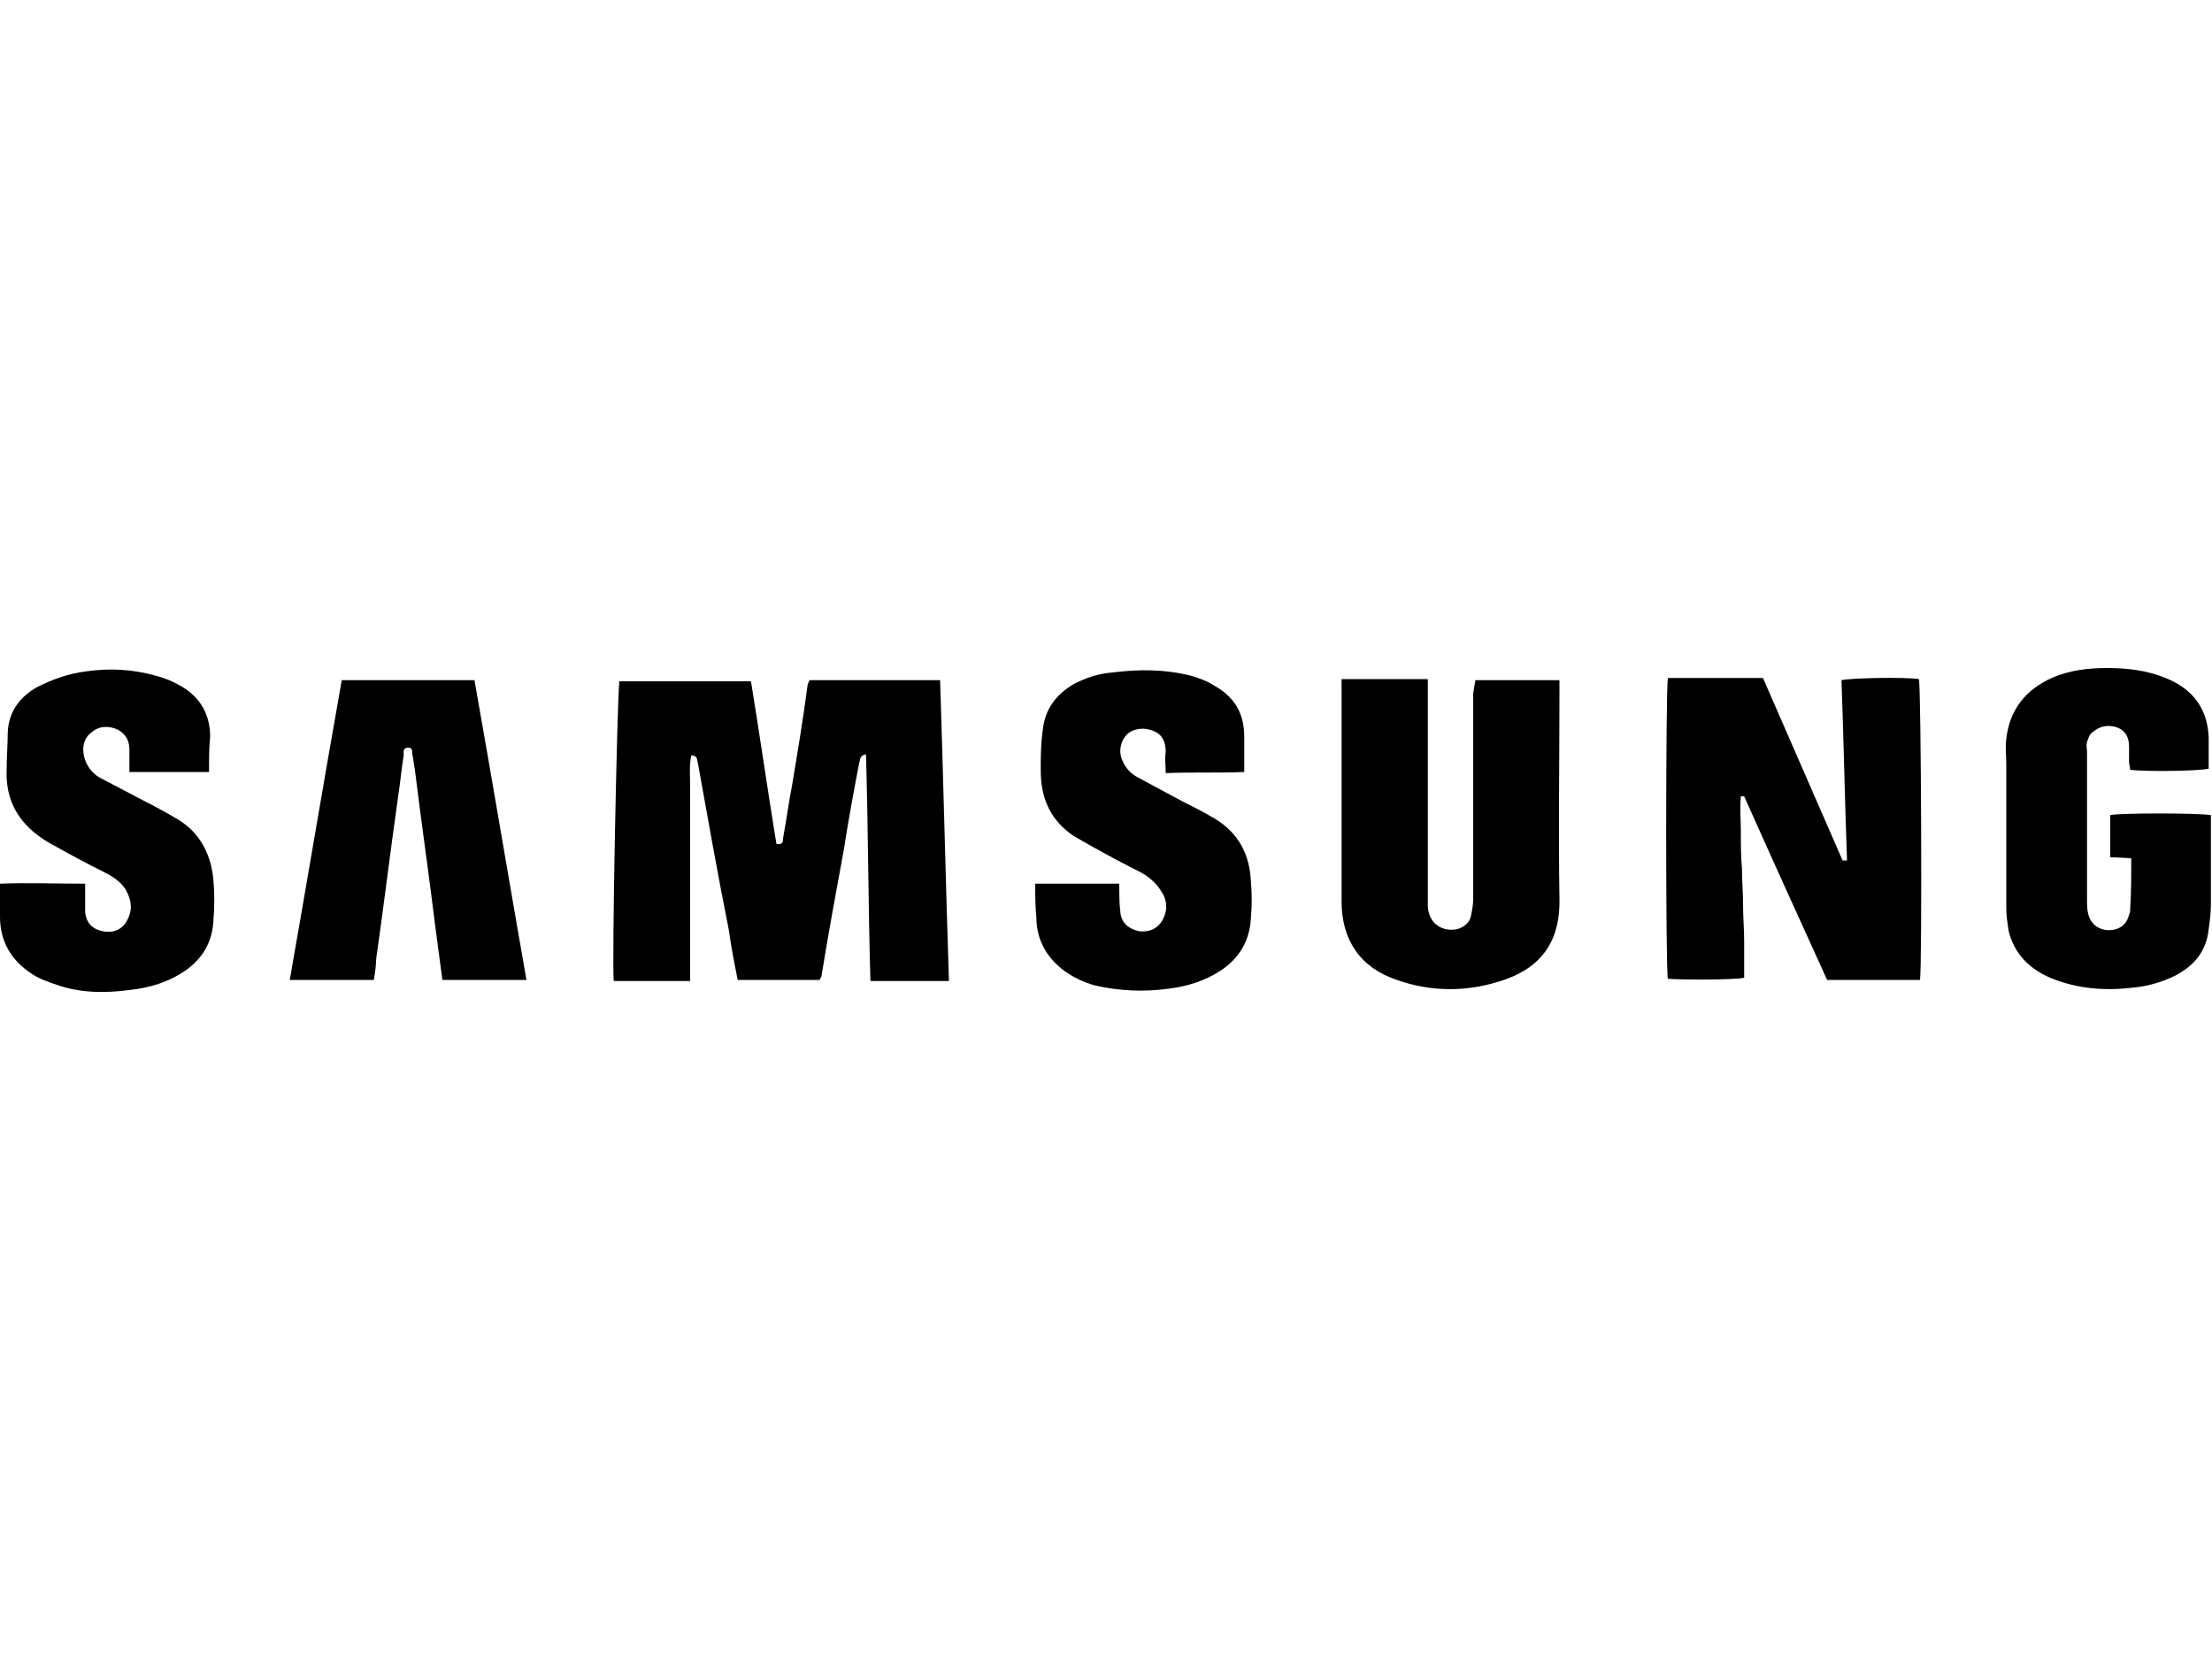
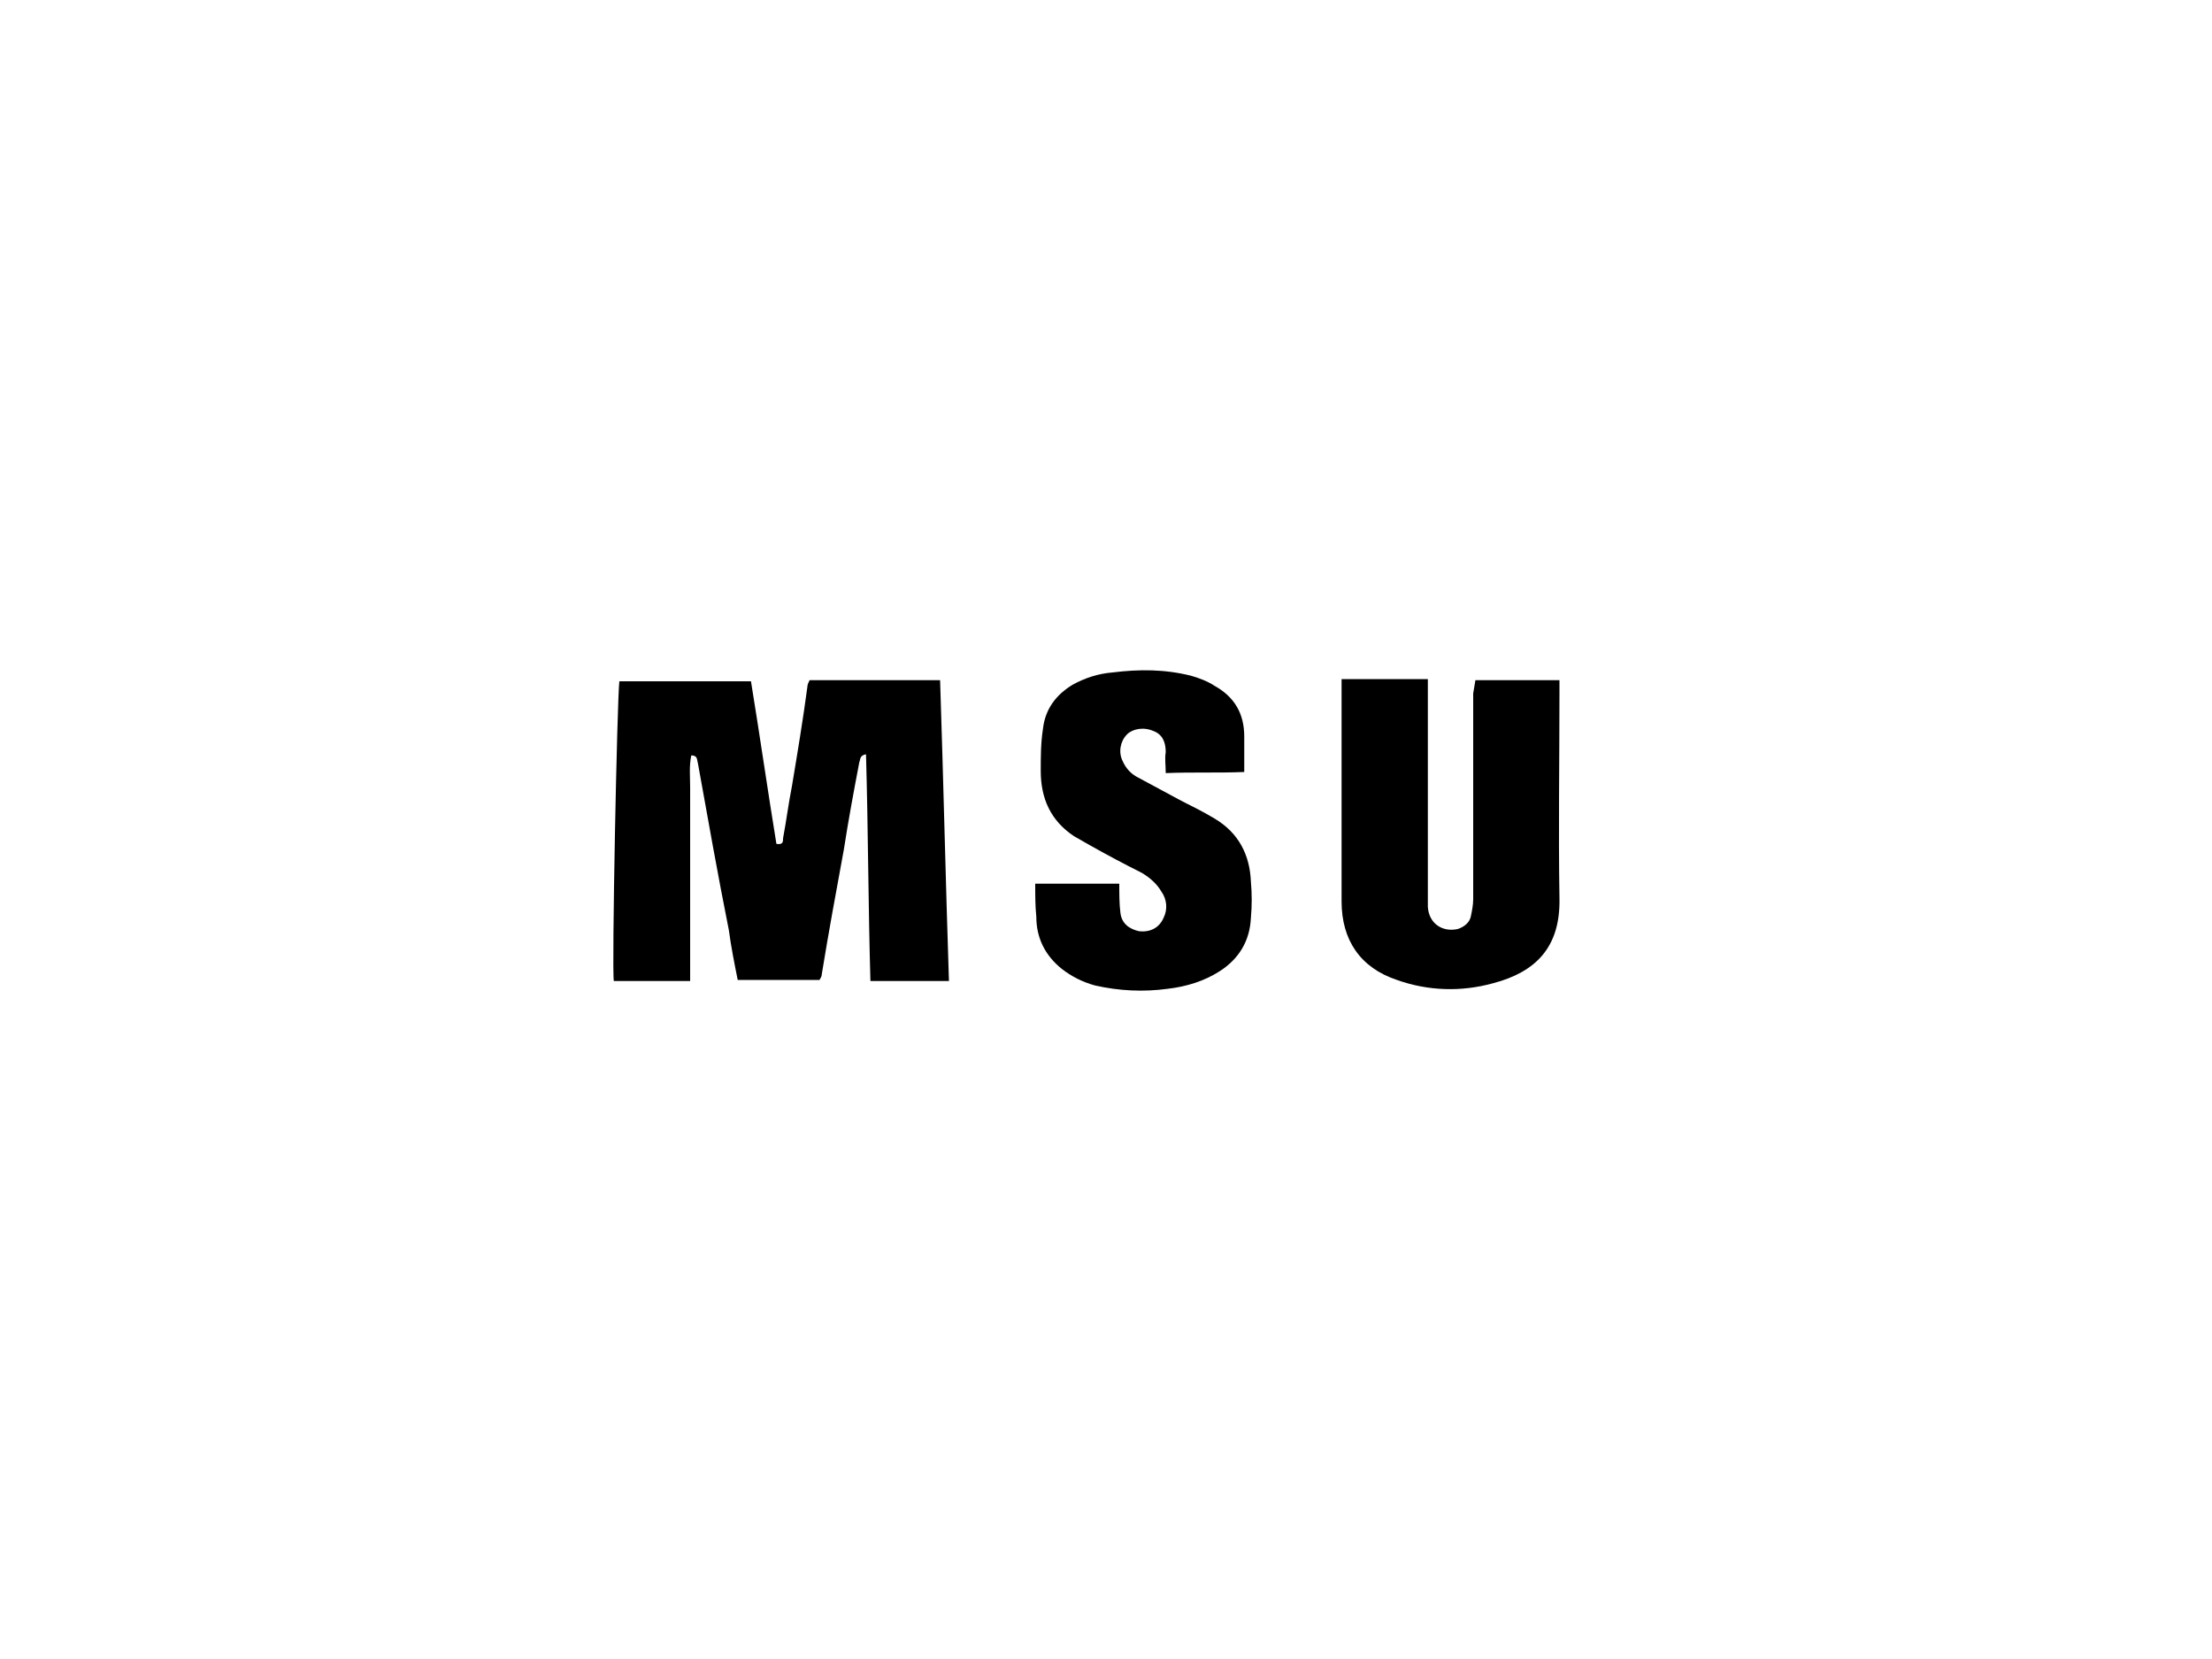
<svg xmlns="http://www.w3.org/2000/svg" version="1.1" id="Layer_1" x="0px" y="0px" viewBox="0 0 200 150" style="enable-background:new 0 0 200 150;" xml:space="preserve">
  <g id="Layer_2_00000076587225703094673150000015224582892623824796_">
    <g id="Layer_1-2">
      <path d="M78.3,68.2c-0.6,0.1-0.5,0.5-0.6,0.7c-0.5,2.6-1,5.3-1.4,7.9c-0.7,3.8-1.4,7.6-2,11.3c0,0.2-0.1,0.3-0.2,0.5h-7.4    c-0.3-1.5-0.6-3-0.8-4.5C64.9,79.1,64,74,63.1,69c-0.1-0.3,0-0.7-0.6-0.7c-0.2,1-0.1,1.9-0.1,2.9c0,1,0,1.9,0,2.9c0,1,0,1.9,0,2.9    c0,1,0,1.9,0,2.9c0,1,0,1.9,0,2.9c0,1,0,1.9,0,2.9c0,1,0,1.9,0,3c-2.4,0-4.6,0-6.9,0c-0.2-0.8,0.3-25.6,0.5-27.1h11.9    c0.8,4.9,1.5,9.8,2.3,14.7c0.6,0.1,0.6-0.2,0.6-0.5c0.3-1.6,0.5-3.2,0.8-4.7c0.5-3,1-6,1.4-9c0-0.2,0.1-0.4,0.2-0.6h11.8    c0.3,9.1,0.5,18.1,0.8,27.2h-7.1C78.5,81.8,78.5,75.1,78.3,68.2z" />
-       <path d="M167,77.8c-0.2-5.4-0.3-10.9-0.5-16.3c0.8-0.2,5.7-0.3,7-0.1c0.2,0.7,0.3,25.7,0.1,27.2h-8.4c-2.5-5.5-5-11-7.5-16.6    l-0.3,0c-0.1,1.1,0,2.1,0,3.2c0,1.1,0,2.2,0.1,3.3c0,1.1,0.1,2.2,0.1,3.3c0,1.1,0.1,2.2,0.1,3.3s0,2.2,0,3.3    c-0.7,0.2-5.5,0.2-6.9,0.1c-0.2-0.7-0.2-25.8,0-27.2h8.6c2.4,5.5,4.8,11,7.2,16.5L167,77.8z" />
      <path d="M133.4,61.5h7.6v1.2c0,6.2-0.1,12.4,0,18.5c0.1,4.5-2.2,6.7-6,7.7c-2.9,0.8-5.9,0.7-8.7-0.3c-3.3-1.1-5-3.6-5-7.1    c0-6.3,0-12.6,0-18.9v-1.2h7.8v1.2c0,6.1,0,12.3,0,18.4c0,0.3,0,0.7,0,1c0.1,1.5,1.3,2.3,2.7,2c0.6-0.2,1.1-0.6,1.2-1.2    c0.1-0.5,0.2-1,0.2-1.5c0-6.2,0-12.4,0-18.6L133.4,61.5z" />
      <path d="M93.6,79.9h7.6c0,0.9,0,1.8,0.1,2.6c0.1,1,0.8,1.5,1.7,1.7c1,0.1,1.8-0.3,2.2-1.2c0.4-0.8,0.3-1.7-0.2-2.4    c-0.4-0.7-1.1-1.3-1.8-1.7c-1.6-0.8-3.1-1.6-4.7-2.5c-0.5-0.3-0.9-0.5-1.4-0.8c-2.1-1.4-3-3.4-3-5.9c0-1.3,0-2.5,0.2-3.8    c0.2-1.8,1.2-3.1,2.7-4c1.1-0.6,2.3-1,3.6-1.1c2.4-0.3,4.7-0.3,7.1,0.3c0.7,0.2,1.5,0.5,2.1,0.9c1.8,1,2.7,2.5,2.7,4.6    c0,1,0,2.1,0,3.2c-2.4,0.1-4.7,0-7.1,0.1c0-0.7-0.1-1.3,0-1.9c0-0.9-0.3-1.6-1.1-1.9c-0.9-0.4-1.9-0.2-2.4,0.3    c-0.6,0.6-0.8,1.6-0.4,2.4c0.3,0.7,0.8,1.2,1.4,1.5c1.3,0.7,2.6,1.4,3.9,2.1c1,0.5,2,1,3,1.6c2.2,1.3,3.2,3.3,3.3,5.7    c0.1,1.1,0.1,2.2,0,3.3c-0.1,2.1-1.1,3.7-2.8,4.8c-1.4,0.9-3,1.4-4.7,1.6c-2.2,0.3-4.4,0.2-6.6-0.3c-1.1-0.3-2.1-0.8-3-1.5    c-1.5-1.2-2.3-2.8-2.3-4.7C93.6,81.9,93.6,81,93.6,79.9z" />
-       <path d="M18.9,69.8h-7.2c0-0.7,0-1.4,0-2c0-0.8-0.3-1.4-1-1.8c-0.8-0.4-1.7-0.4-2.4,0.2c-0.7,0.5-0.9,1.3-0.7,2.2    c0.2,0.8,0.7,1.5,1.4,1.9c1.3,0.7,2.7,1.4,4,2.1c1,0.5,2.1,1.1,3.1,1.7c2,1.2,3,3.2,3.2,5.5c0.1,1.2,0.1,2.4,0,3.6    c-0.1,2-1,3.5-2.6,4.6c-1.5,1-3.1,1.5-4.9,1.7c-2.2,0.3-4.4,0.3-6.5-0.4c-0.9-0.3-1.8-0.6-2.5-1.1C1,86.8,0,85.1,0,82.9    c0-1,0-1.9,0-3c2.6-0.1,5,0,7.7,0c0,0.9,0,1.8,0,2.6c0.1,0.9,0.6,1.5,1.6,1.7s1.8-0.2,2.2-1c0.5-0.9,0.4-1.8-0.1-2.7    c-0.4-0.7-1.1-1.2-1.9-1.6c-1.6-0.8-3.1-1.6-4.7-2.5c-0.4-0.2-0.7-0.4-1-0.6c-2.2-1.5-3.3-3.5-3.2-6.2c0-1.1,0.1-2.3,0.1-3.4    c0.1-1.9,1.1-3.2,2.7-4.1c1.4-0.7,2.8-1.2,4.4-1.4c2.1-0.3,4.2-0.2,6.3,0.4c0.8,0.2,1.5,0.5,2.2,0.9c1.8,1,2.7,2.6,2.7,4.6    C18.9,67.6,18.9,68.6,18.9,69.8z" />
-       <path d="M192.7,77.6l-1.9-0.1v-3.8c0.7-0.2,8-0.2,9.1,0c0,0.3,0,0.6,0,0.9c0,2.4,0,4.8,0,7.2c0,0.7-0.1,1.5-0.2,2.2    c-0.2,2-1.3,3.3-3,4.2c-1.2,0.6-2.6,1-3.9,1.1c-2.5,0.3-4.9,0.1-7.2-0.8c-2-0.8-3.5-2.2-4-4.4c-0.1-0.7-0.2-1.3-0.2-2    c0-4.3,0-8.6,0-12.9c0-0.8-0.1-1.6,0-2.4c0.3-2.6,1.7-4.4,4.1-5.5c1.6-0.7,3.3-0.9,5-0.9c1.8,0,3.6,0.2,5.3,0.9    c2.5,1,3.8,2.8,3.9,5.4c0,0.9,0,1.9,0,2.8c-0.7,0.2-5.6,0.3-7.1,0.1c0-0.2-0.1-0.5-0.1-0.7c0-0.5,0-0.9,0-1.4c0-0.8-0.3-1.4-1-1.7    c-0.8-0.3-1.6-0.2-2.3,0.4c-0.3,0.2-0.4,0.6-0.5,0.9c-0.1,0.3,0,0.6,0,0.9c0,4.5,0,9,0,13.4c0,0.4,0,0.8,0.1,1.2    c0.2,0.9,0.9,1.5,1.9,1.5c0.9,0,1.6-0.5,1.8-1.4c0.1-0.2,0.1-0.3,0.1-0.5C192.7,80.7,192.7,79.2,192.7,77.6z" />
-       <path d="M33.8,88.6h-7.6c1.6-9.1,3.1-18.1,4.7-27.1h12c1.6,9,3.1,18,4.7,27.1H40c-0.2-1.5-0.4-3-0.6-4.5    c-0.6-4.9-1.3-9.7-1.9-14.6c-0.1-0.4-0.1-0.8-0.2-1.2c-0.1-0.3,0.1-0.7-0.4-0.7c-0.5,0-0.4,0.4-0.4,0.7c-0.2,1.2-0.3,2.4-0.5,3.7    c-0.7,4.9-1.3,9.9-2,14.8C34,87.4,33.9,88,33.8,88.6z" />
    </g>
  </g>
</svg>